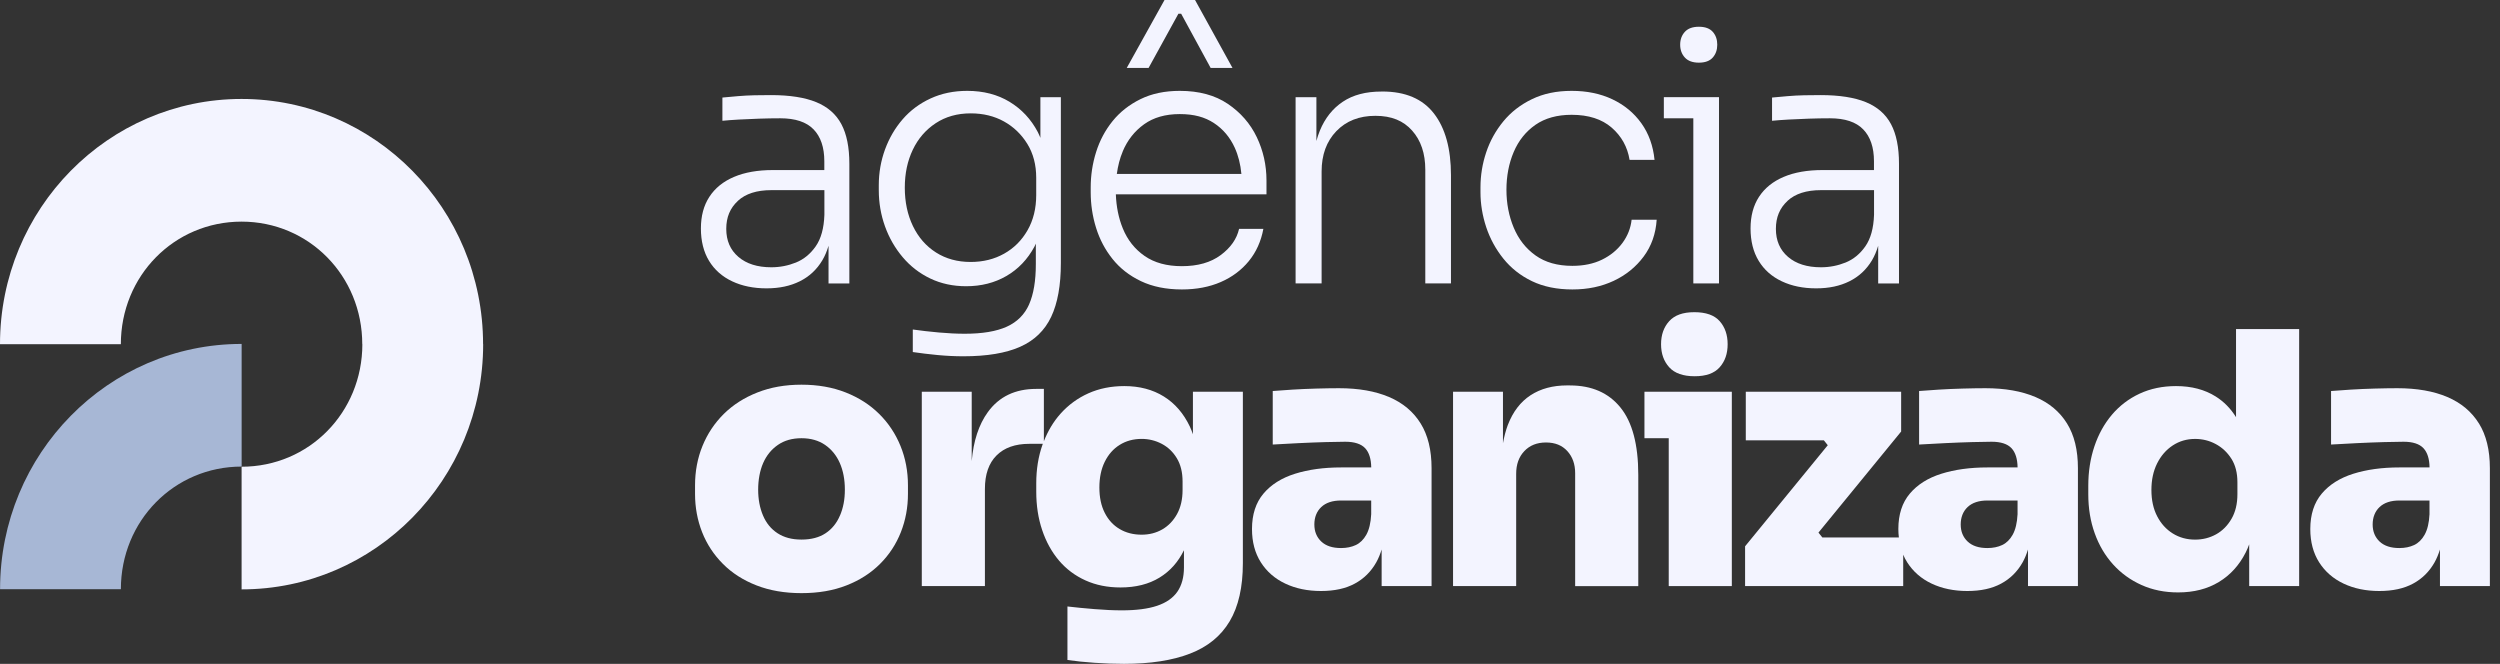
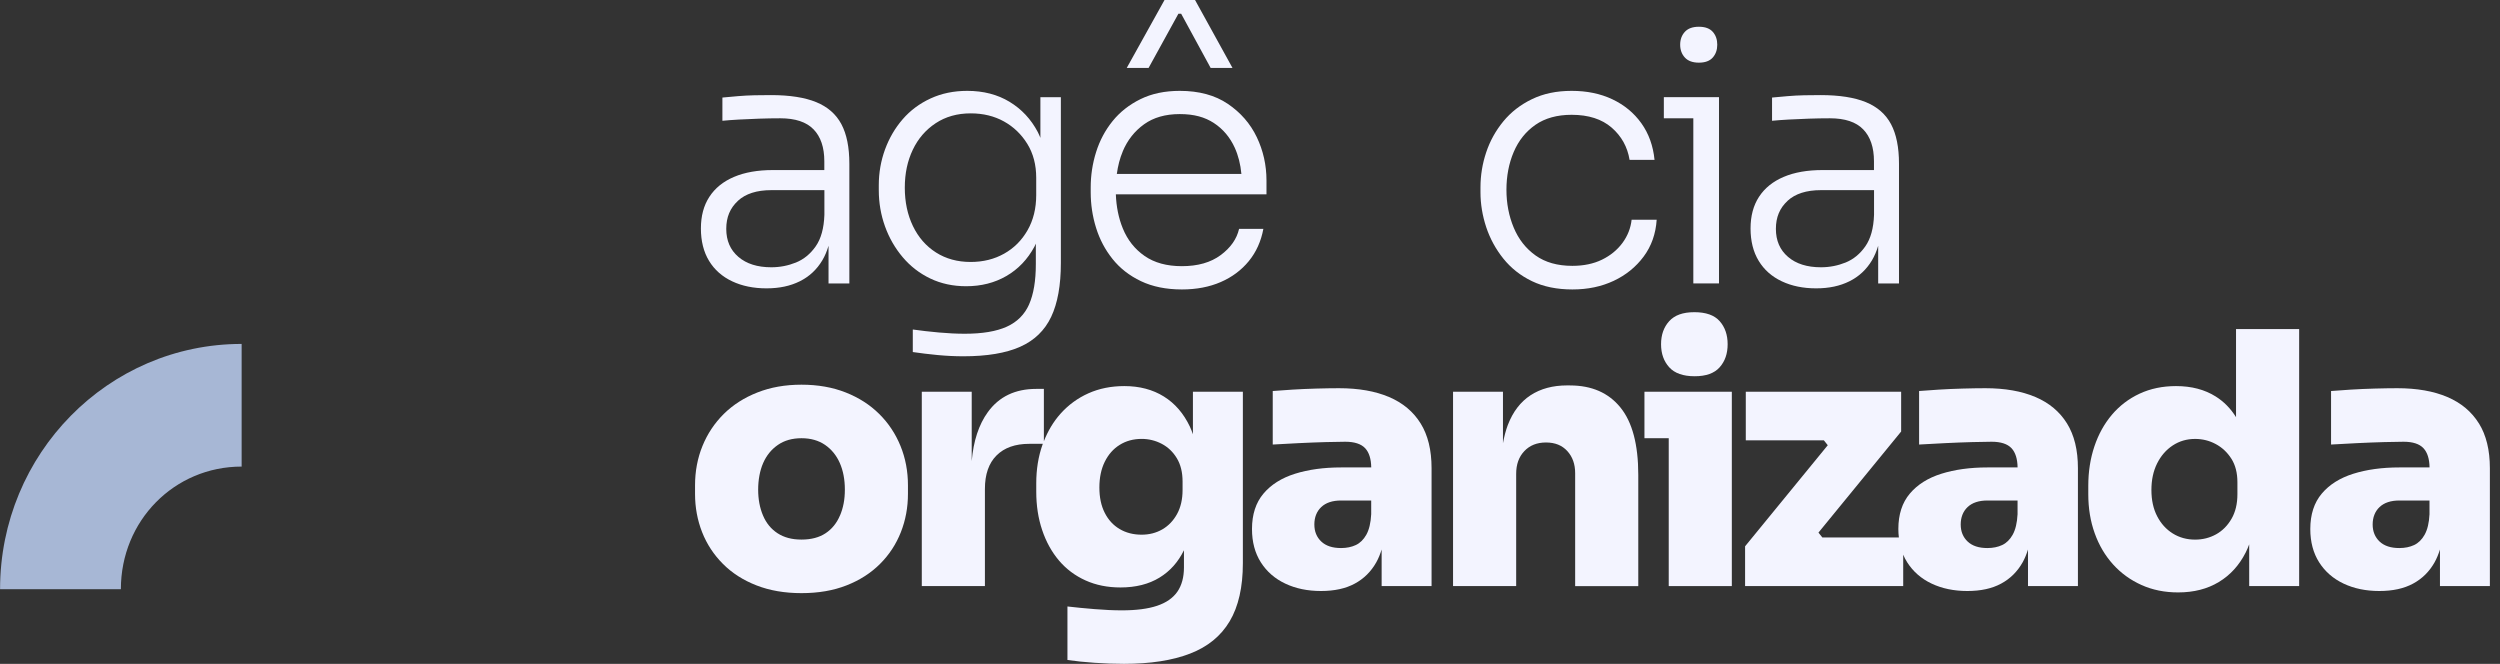
<svg xmlns="http://www.w3.org/2000/svg" width="177" height="47" viewBox="0 0 177 47" fill="none">
  <rect x="0" y="0" width="177" height="47" fill="#333333" stroke="none" />
-   <path d="M34.202 24.364C34.199 14.778 26.546 7.008 17.105 7.006C17.105 7.006 17.105 7.006 17.103 7.006C17.103 7.006 17.101 7.006 17.099 7.006C7.655 7.01 0 14.783 0 24.37H8.556C8.556 19.528 12.334 15.693 17.101 15.691C21.87 15.691 25.648 19.528 25.648 24.37H25.655C25.652 29.21 21.875 33.044 17.105 33.044V41.728C26.551 41.728 34.208 33.953 34.208 24.364H34.202Z" fill="#F3F4FF" />
  <path d="M8.558 41.714C8.558 36.872 12.336 33.034 17.108 33.034V24.35C7.662 24.35 0.005 32.124 0.005 41.714H8.561H8.558Z" fill="#A7B7D5" />
  <path d="M51.835 19.916C52.538 20.249 53.35 20.415 54.266 20.415C55.183 20.415 55.952 20.249 56.623 19.916C57.294 19.584 57.826 19.09 58.219 18.434C58.404 18.124 58.549 17.778 58.66 17.399V20.069H60.134V11.594C60.134 10.43 59.946 9.497 59.57 8.791C59.193 8.084 58.601 7.565 57.789 7.232C56.98 6.9 55.911 6.733 54.585 6.733C54.207 6.733 53.821 6.738 53.418 6.745C53.018 6.754 52.629 6.775 52.251 6.807C51.874 6.84 51.505 6.874 51.146 6.907V8.551C51.489 8.518 51.885 8.488 52.336 8.463C52.786 8.438 53.259 8.417 53.759 8.401C54.257 8.384 54.753 8.375 55.244 8.375C56.309 8.375 57.093 8.636 57.601 9.16C58.108 9.684 58.362 10.435 58.362 11.416V12.04H54.728C53.648 12.04 52.727 12.201 51.967 12.525C51.205 12.848 50.625 13.319 50.225 13.933C49.822 14.547 49.624 15.296 49.624 16.178C49.624 17.06 49.816 17.84 50.202 18.471C50.587 19.103 51.13 19.584 51.835 19.916ZM52.24 14.222C52.788 13.716 53.577 13.462 54.61 13.462H58.367V15.208C58.335 16.155 58.13 16.898 57.753 17.439C57.376 17.979 56.909 18.36 56.354 18.586C55.797 18.81 55.217 18.923 54.61 18.923C53.627 18.923 52.849 18.678 52.279 18.187C51.706 17.697 51.419 17.037 51.419 16.205C51.419 15.374 51.692 14.732 52.242 14.224L52.24 14.222Z" fill="#F3F4FF" />
  <path d="M72.862 21.549C72.541 22.271 72.013 22.798 71.279 23.13C70.542 23.463 69.552 23.629 68.308 23.629C67.735 23.629 67.126 23.599 66.48 23.541C65.834 23.484 65.215 23.412 64.626 23.329V24.925C65.183 25.008 65.768 25.077 66.382 25.137C66.996 25.195 67.606 25.225 68.211 25.225C69.88 25.225 71.217 25.001 72.225 24.553C73.232 24.105 73.965 23.398 74.422 22.435C74.879 21.473 75.109 20.2 75.109 18.621V6.881H73.66V9.761C73.601 9.622 73.546 9.481 73.476 9.35C72.994 8.435 72.325 7.722 71.474 7.207C70.624 6.692 69.625 6.433 68.479 6.433C67.531 6.433 66.666 6.611 65.889 6.969C65.111 7.327 64.451 7.816 63.912 8.44C63.371 9.063 62.955 9.777 62.659 10.583C62.366 11.389 62.218 12.231 62.218 13.113V13.462C62.218 14.36 62.366 15.215 62.659 16.03C62.952 16.845 63.371 17.57 63.912 18.21C64.451 18.849 65.102 19.353 65.864 19.718C66.625 20.082 67.472 20.265 68.404 20.265C69.468 20.265 70.417 20.025 71.251 19.542C72.086 19.059 72.748 18.367 73.239 17.462C73.276 17.392 73.303 17.316 73.337 17.247V18.697C73.337 19.877 73.178 20.828 72.859 21.551L72.862 21.549ZM72.75 16.302C72.341 17.018 71.788 17.57 71.092 17.96C70.396 18.351 69.607 18.547 68.722 18.547C67.79 18.547 66.971 18.323 66.268 17.875C65.563 17.427 65.02 16.803 64.635 16.004C64.251 15.206 64.06 14.3 64.06 13.287C64.06 12.273 64.249 11.395 64.624 10.606C64.999 9.816 65.541 9.19 66.246 8.724C66.948 8.26 67.776 8.026 68.725 8.026C69.609 8.026 70.394 8.218 71.081 8.599C71.768 8.982 72.32 9.513 72.739 10.195C73.157 10.876 73.364 11.675 73.364 12.587V13.809C73.364 14.755 73.16 15.586 72.75 16.302Z" fill="#F3F4FF" />
  <path d="M83.431 0.972H83.626L85.714 4.81H87.261L84.609 0H82.448L79.773 4.81H81.32L83.431 0.972Z" fill="#F3F4FF" />
  <path d="M87.727 16.203C87.563 16.919 87.129 17.538 86.426 18.06C85.721 18.584 84.804 18.845 83.676 18.845C82.612 18.845 81.732 18.605 81.038 18.122C80.342 17.639 79.826 16.988 79.492 16.166C79.194 15.434 79.034 14.63 79.002 13.76H89.667V12.788C89.667 11.691 89.437 10.666 88.98 9.71C88.523 8.754 87.838 7.969 86.931 7.354C86.023 6.74 84.888 6.433 83.531 6.433C82.466 6.433 81.538 6.629 80.745 7.02C79.951 7.41 79.291 7.929 78.768 8.578C78.245 9.227 77.856 9.959 77.602 10.772C77.347 11.587 77.222 12.418 77.222 13.266V13.614C77.222 14.478 77.349 15.319 77.602 16.131C77.856 16.947 78.243 17.681 78.768 18.337C79.291 18.992 79.962 19.517 80.781 19.907C81.6 20.297 82.564 20.493 83.678 20.493C84.709 20.493 85.625 20.318 86.428 19.969C87.231 19.62 87.893 19.126 88.416 18.487C88.939 17.847 89.282 17.087 89.446 16.205H87.727V16.203ZM79.489 10.719C79.823 9.922 80.328 9.283 80.999 8.8C81.67 8.317 82.514 8.077 83.528 8.077C84.543 8.077 85.3 8.29 85.946 8.712C86.592 9.137 87.083 9.719 87.42 10.458C87.67 11.01 87.827 11.629 87.891 12.315H79.071C79.15 11.744 79.284 11.208 79.492 10.719H79.489Z" fill="#F3F4FF" />
-   <path d="M97.866 6.482H97.793C96.697 6.482 95.787 6.722 95.069 7.205C94.348 7.687 93.809 8.368 93.447 9.248C93.351 9.479 93.272 9.726 93.201 9.982V6.881H91.728V20.066H93.57V12.139C93.57 10.959 93.918 10.008 94.614 9.285C95.31 8.562 96.231 8.2 97.377 8.2C98.523 8.2 99.358 8.548 99.979 9.246C100.6 9.943 100.911 10.867 100.911 12.012V20.064H102.729V12.412C102.729 10.534 102.328 9.075 101.525 8.038C100.723 6.999 99.504 6.479 97.866 6.479V6.482Z" fill="#F3F4FF" />
  <path d="M115.519 15.554C115.453 16.152 115.237 16.702 114.869 17.201C114.5 17.699 114.018 18.094 113.42 18.385C112.822 18.676 112.124 18.822 111.321 18.822C110.272 18.822 109.406 18.577 108.719 18.087C108.032 17.598 107.516 16.94 107.172 16.118C106.829 15.296 106.656 14.402 106.656 13.437C106.656 12.472 106.827 11.564 107.172 10.758C107.516 9.952 108.027 9.313 108.707 8.839C109.388 8.366 110.243 8.128 111.273 8.128C112.467 8.128 113.413 8.433 114.109 9.038C114.805 9.645 115.226 10.405 115.374 11.319H117.141C117.043 10.322 116.731 9.458 116.208 8.726C115.685 7.994 115.001 7.431 114.159 7.031C113.315 6.632 112.356 6.433 111.275 6.433C110.195 6.433 109.274 6.629 108.464 7.02C107.654 7.41 106.979 7.934 106.438 8.59C105.899 9.246 105.492 9.978 105.223 10.784C104.953 11.589 104.818 12.416 104.818 13.264V13.612C104.818 14.444 104.955 15.265 105.223 16.081C105.494 16.896 105.899 17.639 106.438 18.311C106.979 18.983 107.652 19.517 108.464 19.907C109.274 20.297 110.227 20.493 111.325 20.493C112.424 20.493 113.379 20.29 114.248 19.884C115.114 19.477 115.824 18.902 116.372 18.163C116.92 17.425 117.227 16.556 117.293 15.559H115.526L115.519 15.554Z" fill="#F3F4FF" />
  <path d="M119.888 20.066H121.705V8.375V6.879H119.888H117.8V8.375H119.888V20.066Z" fill="#F3F4FF" />
  <path d="M120.282 4.436C120.723 4.436 121.05 4.316 121.264 4.073C121.476 3.833 121.582 3.528 121.582 3.164C121.582 2.799 121.476 2.494 121.264 2.254C121.05 2.014 120.725 1.894 120.282 1.894C119.838 1.894 119.508 2.014 119.288 2.254C119.067 2.494 118.956 2.799 118.956 3.164C118.956 3.528 119.067 3.833 119.288 4.073C119.508 4.314 119.84 4.436 120.282 4.436Z" fill="#F3F4FF" />
  <path d="M126.15 19.916C126.852 20.249 127.664 20.415 128.581 20.415C129.497 20.415 130.266 20.249 130.937 19.916C131.608 19.584 132.14 19.09 132.534 18.434C132.718 18.124 132.863 17.778 132.975 17.399V20.069H134.449V11.594C134.449 10.43 134.26 9.497 133.885 8.791C133.507 8.084 132.916 7.565 132.104 7.232C131.294 6.9 130.225 6.733 128.899 6.733C128.522 6.733 128.135 6.738 127.733 6.745C127.332 6.754 126.943 6.775 126.566 6.807C126.188 6.84 125.82 6.874 125.461 6.907V8.551C125.804 8.518 126.2 8.488 126.65 8.463C127.1 8.438 127.573 8.417 128.074 8.401C128.572 8.384 129.068 8.375 129.559 8.375C130.623 8.375 131.408 8.636 131.915 9.16C132.422 9.684 132.677 10.435 132.677 11.416V12.04H129.043C127.962 12.04 127.041 12.201 126.282 12.525C125.52 12.848 124.94 13.319 124.539 13.933C124.137 14.547 123.939 15.296 123.939 16.178C123.939 17.06 124.13 17.84 124.517 18.471C124.901 19.103 125.445 19.584 126.15 19.916ZM126.554 14.222C127.103 13.716 127.892 13.462 128.924 13.462H132.682V15.208C132.65 16.155 132.445 16.898 132.067 17.439C131.69 17.979 131.224 18.36 130.669 18.586C130.112 18.81 129.532 18.923 128.924 18.923C127.942 18.923 127.164 18.678 126.593 18.187C126.02 17.697 125.733 17.037 125.733 16.205C125.733 15.374 126.006 14.732 126.557 14.224L126.554 14.222Z" fill="#F3F4FF" />
  <path d="M62.245 29.305C61.59 28.656 60.801 28.151 59.875 27.786C58.95 27.421 57.908 27.236 56.746 27.236C55.584 27.236 54.56 27.419 53.627 27.786C52.695 28.151 51.901 28.659 51.246 29.305C50.591 29.954 50.089 30.709 49.736 31.573C49.384 32.437 49.209 33.367 49.209 34.365V34.963C49.209 35.926 49.377 36.833 49.711 37.681C50.045 38.528 50.537 39.276 51.185 39.925C51.831 40.574 52.622 41.08 53.555 41.444C54.487 41.809 55.552 41.994 56.746 41.994C57.94 41.994 59.004 41.812 59.937 41.444C60.869 41.08 61.658 40.572 62.306 39.925C62.955 39.278 63.444 38.53 63.78 37.681C64.115 36.833 64.283 35.928 64.283 34.963V34.365C64.283 33.367 64.108 32.437 63.755 31.573C63.403 30.709 62.9 29.952 62.245 29.305ZM59.47 36.496C59.241 37.036 58.902 37.456 58.451 37.754C58.001 38.052 57.432 38.202 56.746 38.202C56.059 38.202 55.511 38.052 55.051 37.754C54.592 37.456 54.248 37.036 54.021 36.496C53.791 35.956 53.678 35.346 53.678 34.665C53.678 33.984 53.796 33.323 54.032 32.783C54.269 32.242 54.617 31.815 55.076 31.499C55.533 31.183 56.091 31.026 56.746 31.026C57.401 31.026 57.956 31.185 58.415 31.499C58.872 31.815 59.22 32.242 59.459 32.783C59.696 33.323 59.816 33.951 59.816 34.665C59.816 35.378 59.7 35.958 59.473 36.496H59.47Z" fill="#F3F4FF" />
  <path d="M84.463 30.758C84.395 30.568 84.327 30.379 84.243 30.203C83.801 29.273 83.187 28.562 82.4 28.072C81.613 27.582 80.681 27.335 79.601 27.335C78.668 27.335 77.82 27.506 77.06 27.846C76.298 28.188 75.641 28.668 75.084 29.291C74.583 29.852 74.195 30.506 73.906 31.24V27.534H73.364C71.875 27.534 70.733 28.081 69.939 29.178C69.298 30.062 68.92 31.222 68.797 32.649V27.733H65.263V41.493H69.732V34.614C69.732 33.584 70.005 32.794 70.556 32.245C71.104 31.697 71.877 31.423 72.875 31.423H73.833C73.826 31.443 73.815 31.464 73.808 31.485C73.512 32.323 73.367 33.233 73.367 34.214V34.812C73.367 35.794 73.505 36.699 73.785 37.528C74.063 38.359 74.461 39.077 74.975 39.685C75.491 40.292 76.116 40.761 76.853 41.093C77.59 41.426 78.416 41.592 79.332 41.592C80.413 41.592 81.334 41.359 82.093 40.895C82.842 40.437 83.415 39.791 83.824 38.957V40.172C83.824 40.869 83.667 41.444 83.358 41.892C83.046 42.34 82.569 42.673 81.921 42.89C81.272 43.107 80.442 43.213 79.43 43.213C78.841 43.213 78.195 43.183 77.49 43.125C76.785 43.068 76.148 43.005 75.575 42.938V46.727C76.148 46.811 76.79 46.878 77.501 46.926C78.213 46.975 78.905 47 79.576 47C81.441 47 83.001 46.76 84.252 46.277C85.505 45.795 86.442 45.03 87.063 43.984C87.684 42.938 87.995 41.567 87.995 39.872V27.733H84.459V30.755L84.463 30.758ZM83.726 34.69C83.726 35.355 83.594 35.923 83.333 36.397C83.071 36.87 82.723 37.232 82.289 37.482C81.855 37.731 81.368 37.856 80.829 37.856C80.24 37.856 79.719 37.722 79.271 37.456C78.82 37.191 78.468 36.807 78.216 36.309C77.961 35.81 77.836 35.212 77.836 34.514C77.836 33.817 77.963 33.21 78.216 32.695C78.47 32.18 78.82 31.78 79.271 31.499C79.721 31.217 80.24 31.074 80.829 31.074C81.336 31.074 81.811 31.192 82.252 31.423C82.694 31.656 83.051 31.995 83.322 32.446C83.592 32.894 83.726 33.443 83.726 34.09V34.688V34.69Z" fill="#F3F4FF" />
  <path d="M98.346 28.109C97.372 27.693 96.19 27.485 94.798 27.485C94.306 27.485 93.77 27.495 93.19 27.511C92.608 27.527 92.048 27.552 91.509 27.585C90.968 27.619 90.501 27.652 90.11 27.684V31.473C90.668 31.441 91.282 31.406 91.953 31.374C92.624 31.342 93.263 31.316 93.868 31.3C94.472 31.284 94.932 31.275 95.243 31.275C95.898 31.275 96.369 31.429 96.656 31.736C96.933 32.037 97.074 32.489 97.084 33.094H94.95C93.722 33.094 92.633 33.244 91.684 33.542C90.736 33.84 89.99 34.311 89.451 34.951C88.912 35.59 88.641 36.426 88.641 37.456C88.641 38.371 88.85 39.156 89.267 39.812C89.683 40.467 90.26 40.971 90.997 41.319C91.734 41.668 92.576 41.843 93.526 41.843C94.477 41.843 95.273 41.67 95.919 41.319C96.565 40.971 97.072 40.467 97.441 39.812C97.595 39.537 97.718 39.232 97.82 38.906V41.495H101.355V33.145C101.355 31.866 101.098 30.811 100.581 29.979C100.065 29.148 99.321 28.524 98.348 28.109H98.346ZM96.738 37.856C96.542 38.204 96.292 38.449 95.99 38.59C95.687 38.731 95.339 38.802 94.946 38.802C94.341 38.802 93.874 38.65 93.547 38.341C93.219 38.031 93.056 37.629 93.056 37.131C93.056 36.632 93.219 36.205 93.547 35.898C93.874 35.59 94.341 35.436 94.946 35.436H97.081V36.408C97.049 37.022 96.933 37.505 96.738 37.853V37.856Z" fill="#F3F4FF" />
  <path d="M111.148 27.287H110.952C109.938 27.287 109.074 27.52 108.362 27.985C107.65 28.451 107.113 29.153 106.754 30.09C106.606 30.476 106.497 30.91 106.41 31.377V27.735H102.876V41.495H107.345V33.545C107.345 32.88 107.536 32.344 107.923 31.938C108.307 31.531 108.819 31.328 109.458 31.328C110.097 31.328 110.6 31.531 110.968 31.938C111.337 32.344 111.521 32.864 111.521 33.496V41.498H115.99V33.621C115.99 31.478 115.569 29.887 114.725 28.848C113.882 27.809 112.692 27.289 111.152 27.289L111.148 27.287Z" fill="#F3F4FF" />
  <path d="M116.427 27.735V31.025H118.146V41.495H122.613V31.025V27.735H118.146H116.427Z" fill="#F3F4FF" />
  <path d="M119.986 26.638C120.789 26.638 121.378 26.426 121.753 26.003C122.131 25.578 122.317 25.036 122.317 24.371C122.317 23.706 122.128 23.163 121.753 22.738C121.378 22.313 120.78 22.103 119.961 22.103C119.142 22.103 118.565 22.316 118.18 22.738C117.796 23.161 117.603 23.706 117.603 24.371C117.603 25.036 117.796 25.578 118.18 26.003C118.565 26.428 119.167 26.638 119.984 26.638H119.986Z" fill="#F3F4FF" />
  <path d="M144.108 28.109C143.134 27.693 141.952 27.485 140.56 27.485C140.069 27.485 139.532 27.495 138.952 27.511C138.37 27.527 137.81 27.552 137.271 27.585C136.73 27.619 136.264 27.652 135.872 27.684V31.473C136.43 31.441 137.044 31.406 137.715 31.374C138.385 31.342 139.025 31.316 139.63 31.3C140.235 31.284 140.694 31.275 141.006 31.275C141.661 31.275 142.131 31.429 142.418 31.736C142.695 32.037 142.836 32.489 142.845 33.094H140.712C139.484 33.094 138.395 33.244 137.446 33.542C136.498 33.84 135.752 34.311 135.213 34.951C134.674 35.59 134.403 36.426 134.403 37.456C134.403 37.662 134.417 37.86 134.44 38.054H129.024L128.747 37.708L134.601 30.552V27.735H123.602V31.175H129.129L129.406 31.522L123.552 38.678V41.495H134.747V39.271C134.826 39.461 134.919 39.641 135.029 39.812C135.447 40.467 136.022 40.971 136.759 41.319C137.496 41.668 138.338 41.843 139.288 41.843C140.239 41.843 141.035 41.67 141.681 41.319C142.327 40.971 142.834 40.467 143.203 39.812C143.357 39.537 143.48 39.232 143.582 38.906V41.495H147.117V33.145C147.117 31.866 146.86 30.811 146.343 29.979C145.827 29.148 145.083 28.524 144.11 28.109H144.108ZM142.5 37.856C142.304 38.204 142.054 38.449 141.752 38.59C141.449 38.731 141.101 38.802 140.708 38.802C140.103 38.802 139.636 38.65 139.309 38.341C138.981 38.031 138.818 37.629 138.818 37.131C138.818 36.632 138.981 36.205 139.309 35.898C139.636 35.59 140.103 35.436 140.708 35.436H142.843V36.408C142.811 37.022 142.695 37.505 142.5 37.853V37.856Z" fill="#F3F4FF" />
  <path d="M158.311 29.534C157.931 28.924 157.453 28.437 156.873 28.072C156.096 27.583 155.159 27.335 154.062 27.335C153.114 27.335 152.254 27.513 151.485 27.871C150.717 28.229 150.062 28.728 149.52 29.368C148.981 30.007 148.567 30.755 148.281 31.612C147.994 32.469 147.851 33.395 147.851 34.392V34.99C147.851 35.988 148.001 36.909 148.306 37.757C148.608 38.604 149.043 39.338 149.607 39.962C150.171 40.585 150.842 41.07 151.62 41.419C152.397 41.768 153.259 41.943 154.21 41.943C155.322 41.943 156.284 41.698 157.094 41.206C157.904 40.717 158.538 40.02 158.998 39.112C159.091 38.93 159.168 38.736 159.243 38.539V41.493H162.78V23.297H158.311V29.532V29.534ZM158.409 34.988C158.409 35.669 158.27 36.251 157.99 36.734C157.71 37.216 157.346 37.581 156.898 37.831C156.448 38.08 155.952 38.205 155.413 38.205C154.824 38.205 154.297 38.059 153.83 37.768C153.364 37.477 152.996 37.071 152.725 36.547C152.454 36.023 152.32 35.404 152.32 34.69C152.32 33.977 152.454 33.349 152.725 32.808C152.996 32.268 153.364 31.845 153.83 31.538C154.297 31.231 154.824 31.076 155.413 31.076C155.936 31.076 156.423 31.196 156.873 31.439C157.324 31.679 157.692 32.025 157.979 32.473C158.265 32.921 158.409 33.478 158.409 34.143V34.99V34.988Z" fill="#F3F4FF" />
  <path d="M175.507 29.979C174.991 29.148 174.247 28.524 173.274 28.109C172.301 27.693 171.118 27.485 169.726 27.485C169.235 27.485 168.698 27.495 168.118 27.511C167.536 27.527 166.976 27.552 166.437 27.585C165.896 27.619 165.43 27.652 165.039 27.684V31.473C165.596 31.441 166.21 31.406 166.881 31.374C167.552 31.342 168.191 31.316 168.796 31.3C169.401 31.284 169.86 31.275 170.172 31.275C170.827 31.275 171.298 31.429 171.584 31.736C171.862 32.037 172.003 32.489 172.012 33.094H169.878C168.65 33.094 167.561 33.244 166.612 33.542C165.664 33.84 164.918 34.311 164.379 34.951C163.84 35.59 163.569 36.426 163.569 37.456C163.569 38.371 163.779 39.156 164.195 39.812C164.611 40.467 165.189 40.971 165.926 41.319C166.662 41.668 167.504 41.843 168.455 41.843C169.405 41.843 170.201 41.67 170.847 41.319C171.493 40.971 172 40.467 172.369 39.812C172.523 39.537 172.646 39.232 172.749 38.906V41.495H176.283V33.145C176.283 31.866 176.026 30.811 175.51 29.979H175.507ZM171.666 37.856C171.47 38.204 171.22 38.449 170.918 38.59C170.615 38.731 170.267 38.802 169.874 38.802C169.269 38.802 168.803 38.65 168.475 38.341C168.148 38.031 167.984 37.629 167.984 37.131C167.984 36.632 168.148 36.205 168.475 35.898C168.803 35.59 169.269 35.436 169.874 35.436H172.009V36.408C171.978 37.022 171.862 37.505 171.666 37.853V37.856Z" fill="#F3F4FF" />
</svg>